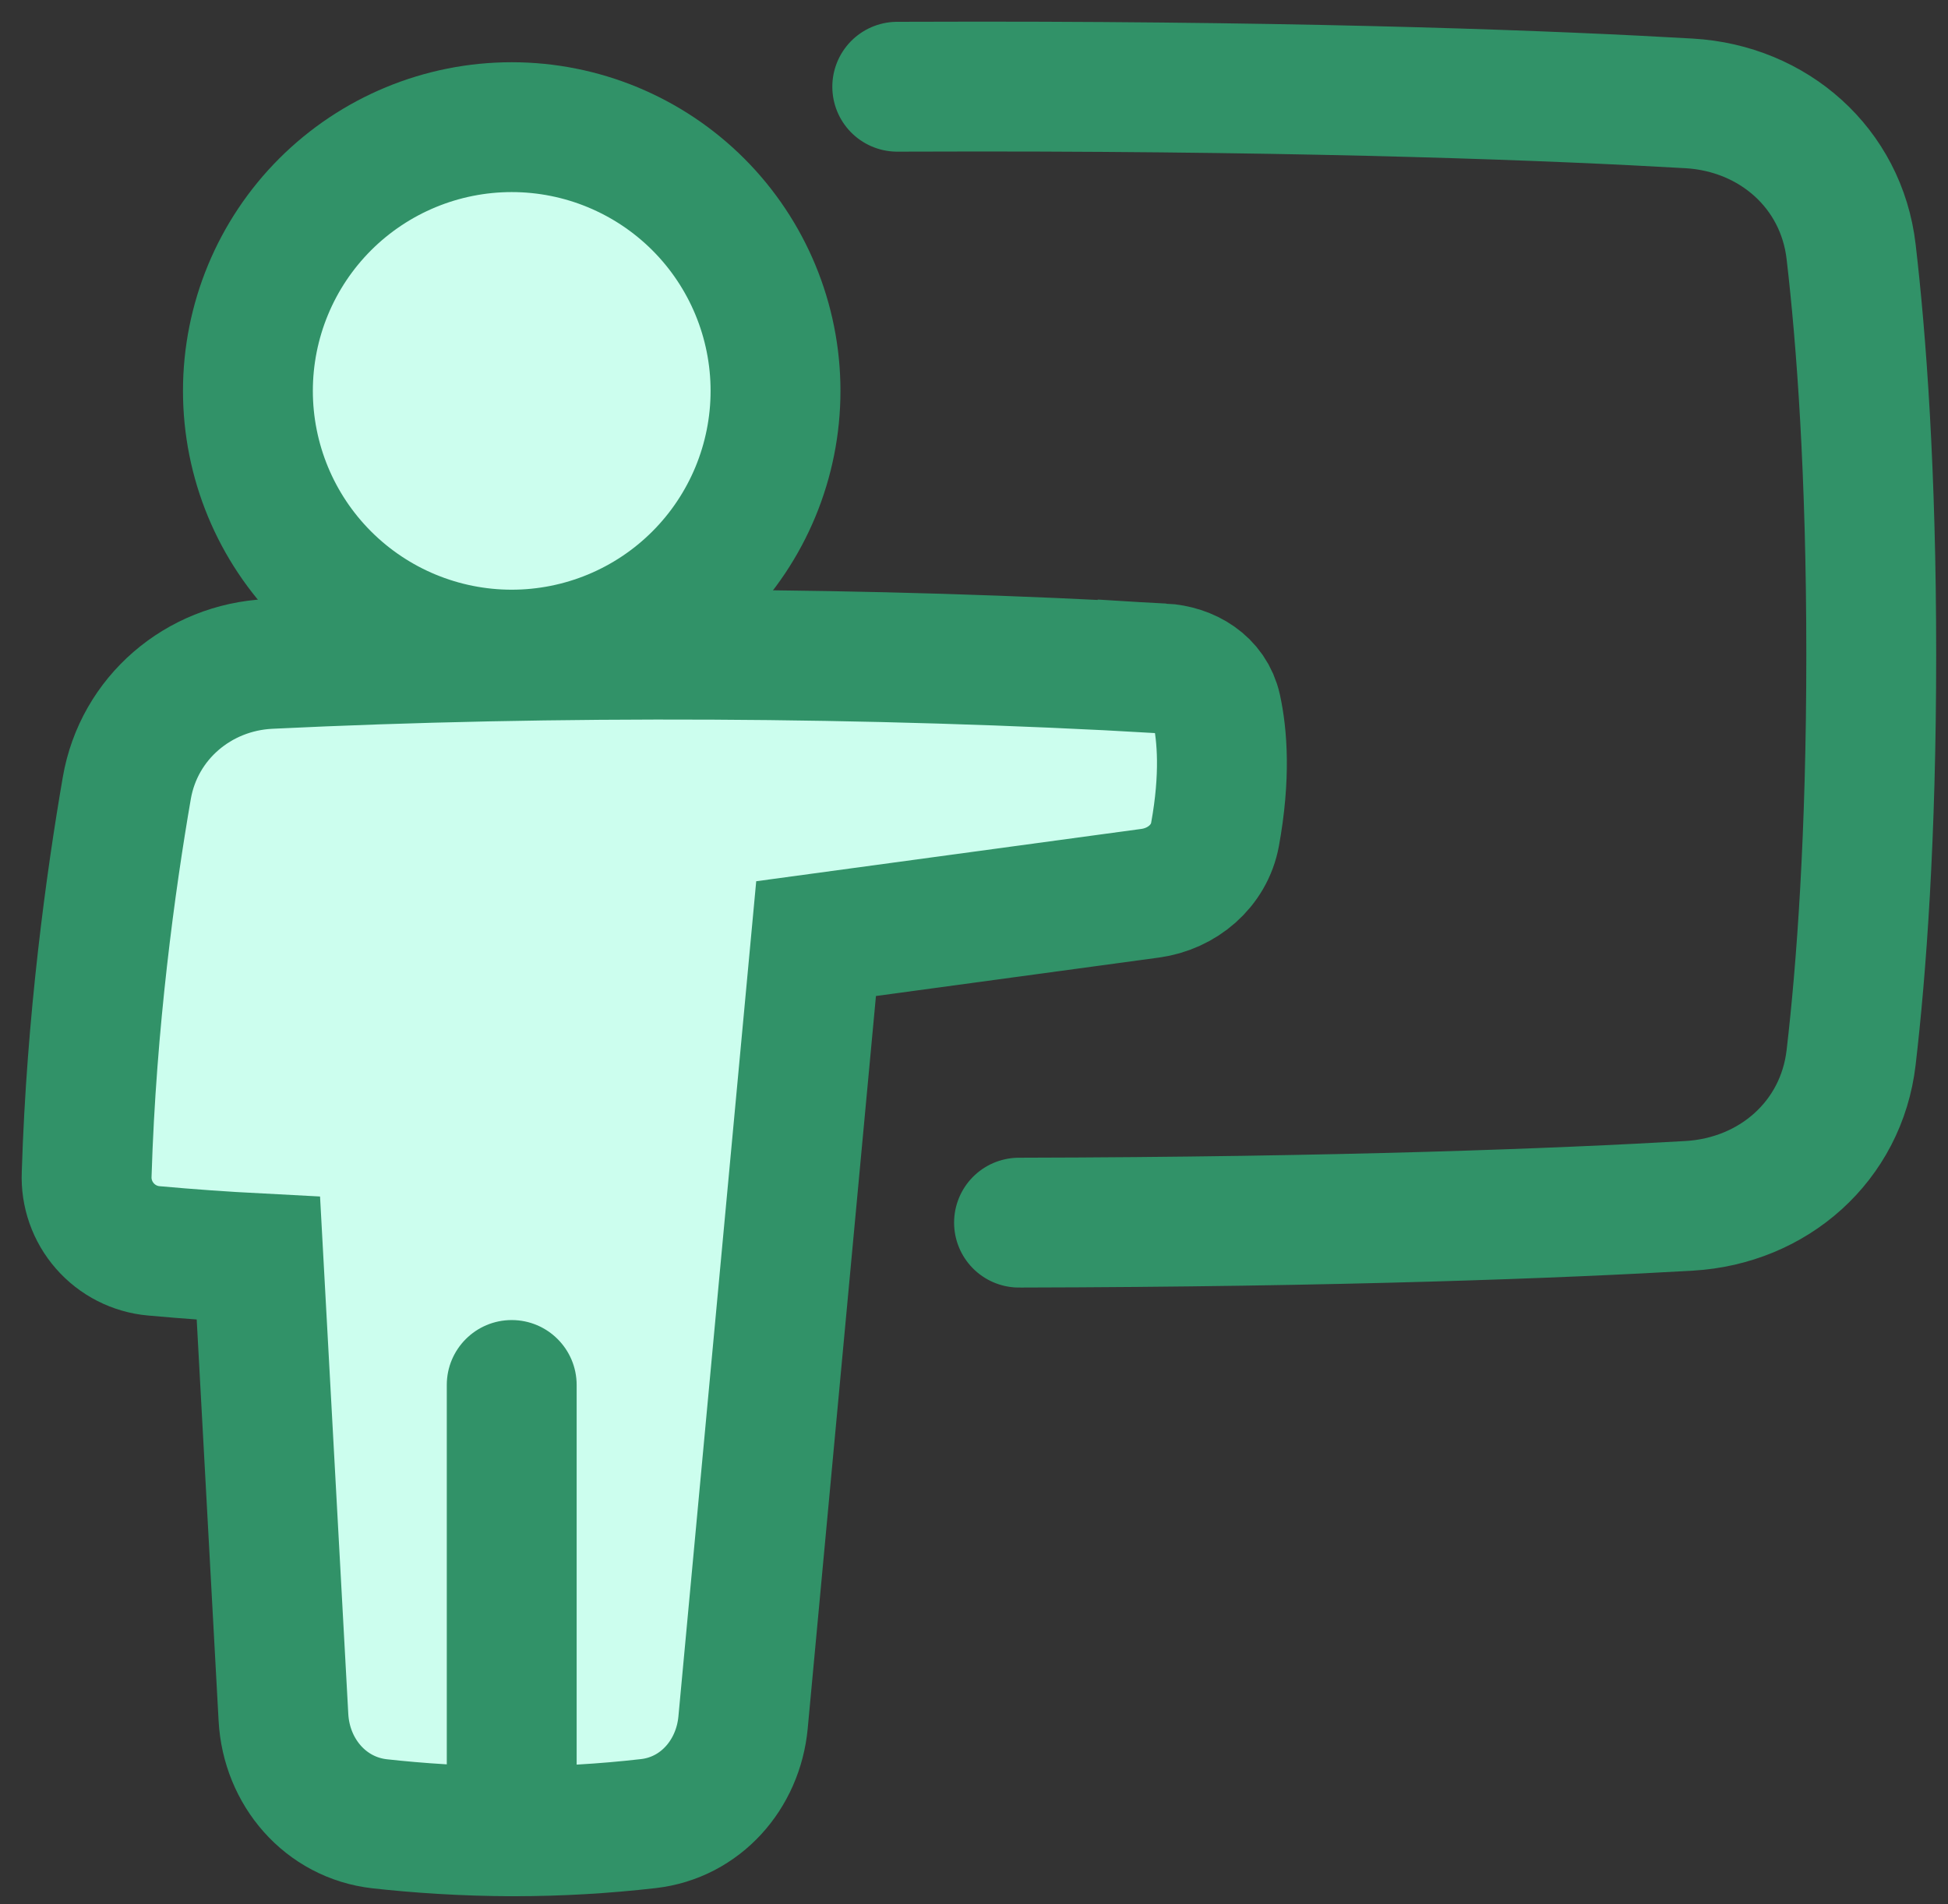
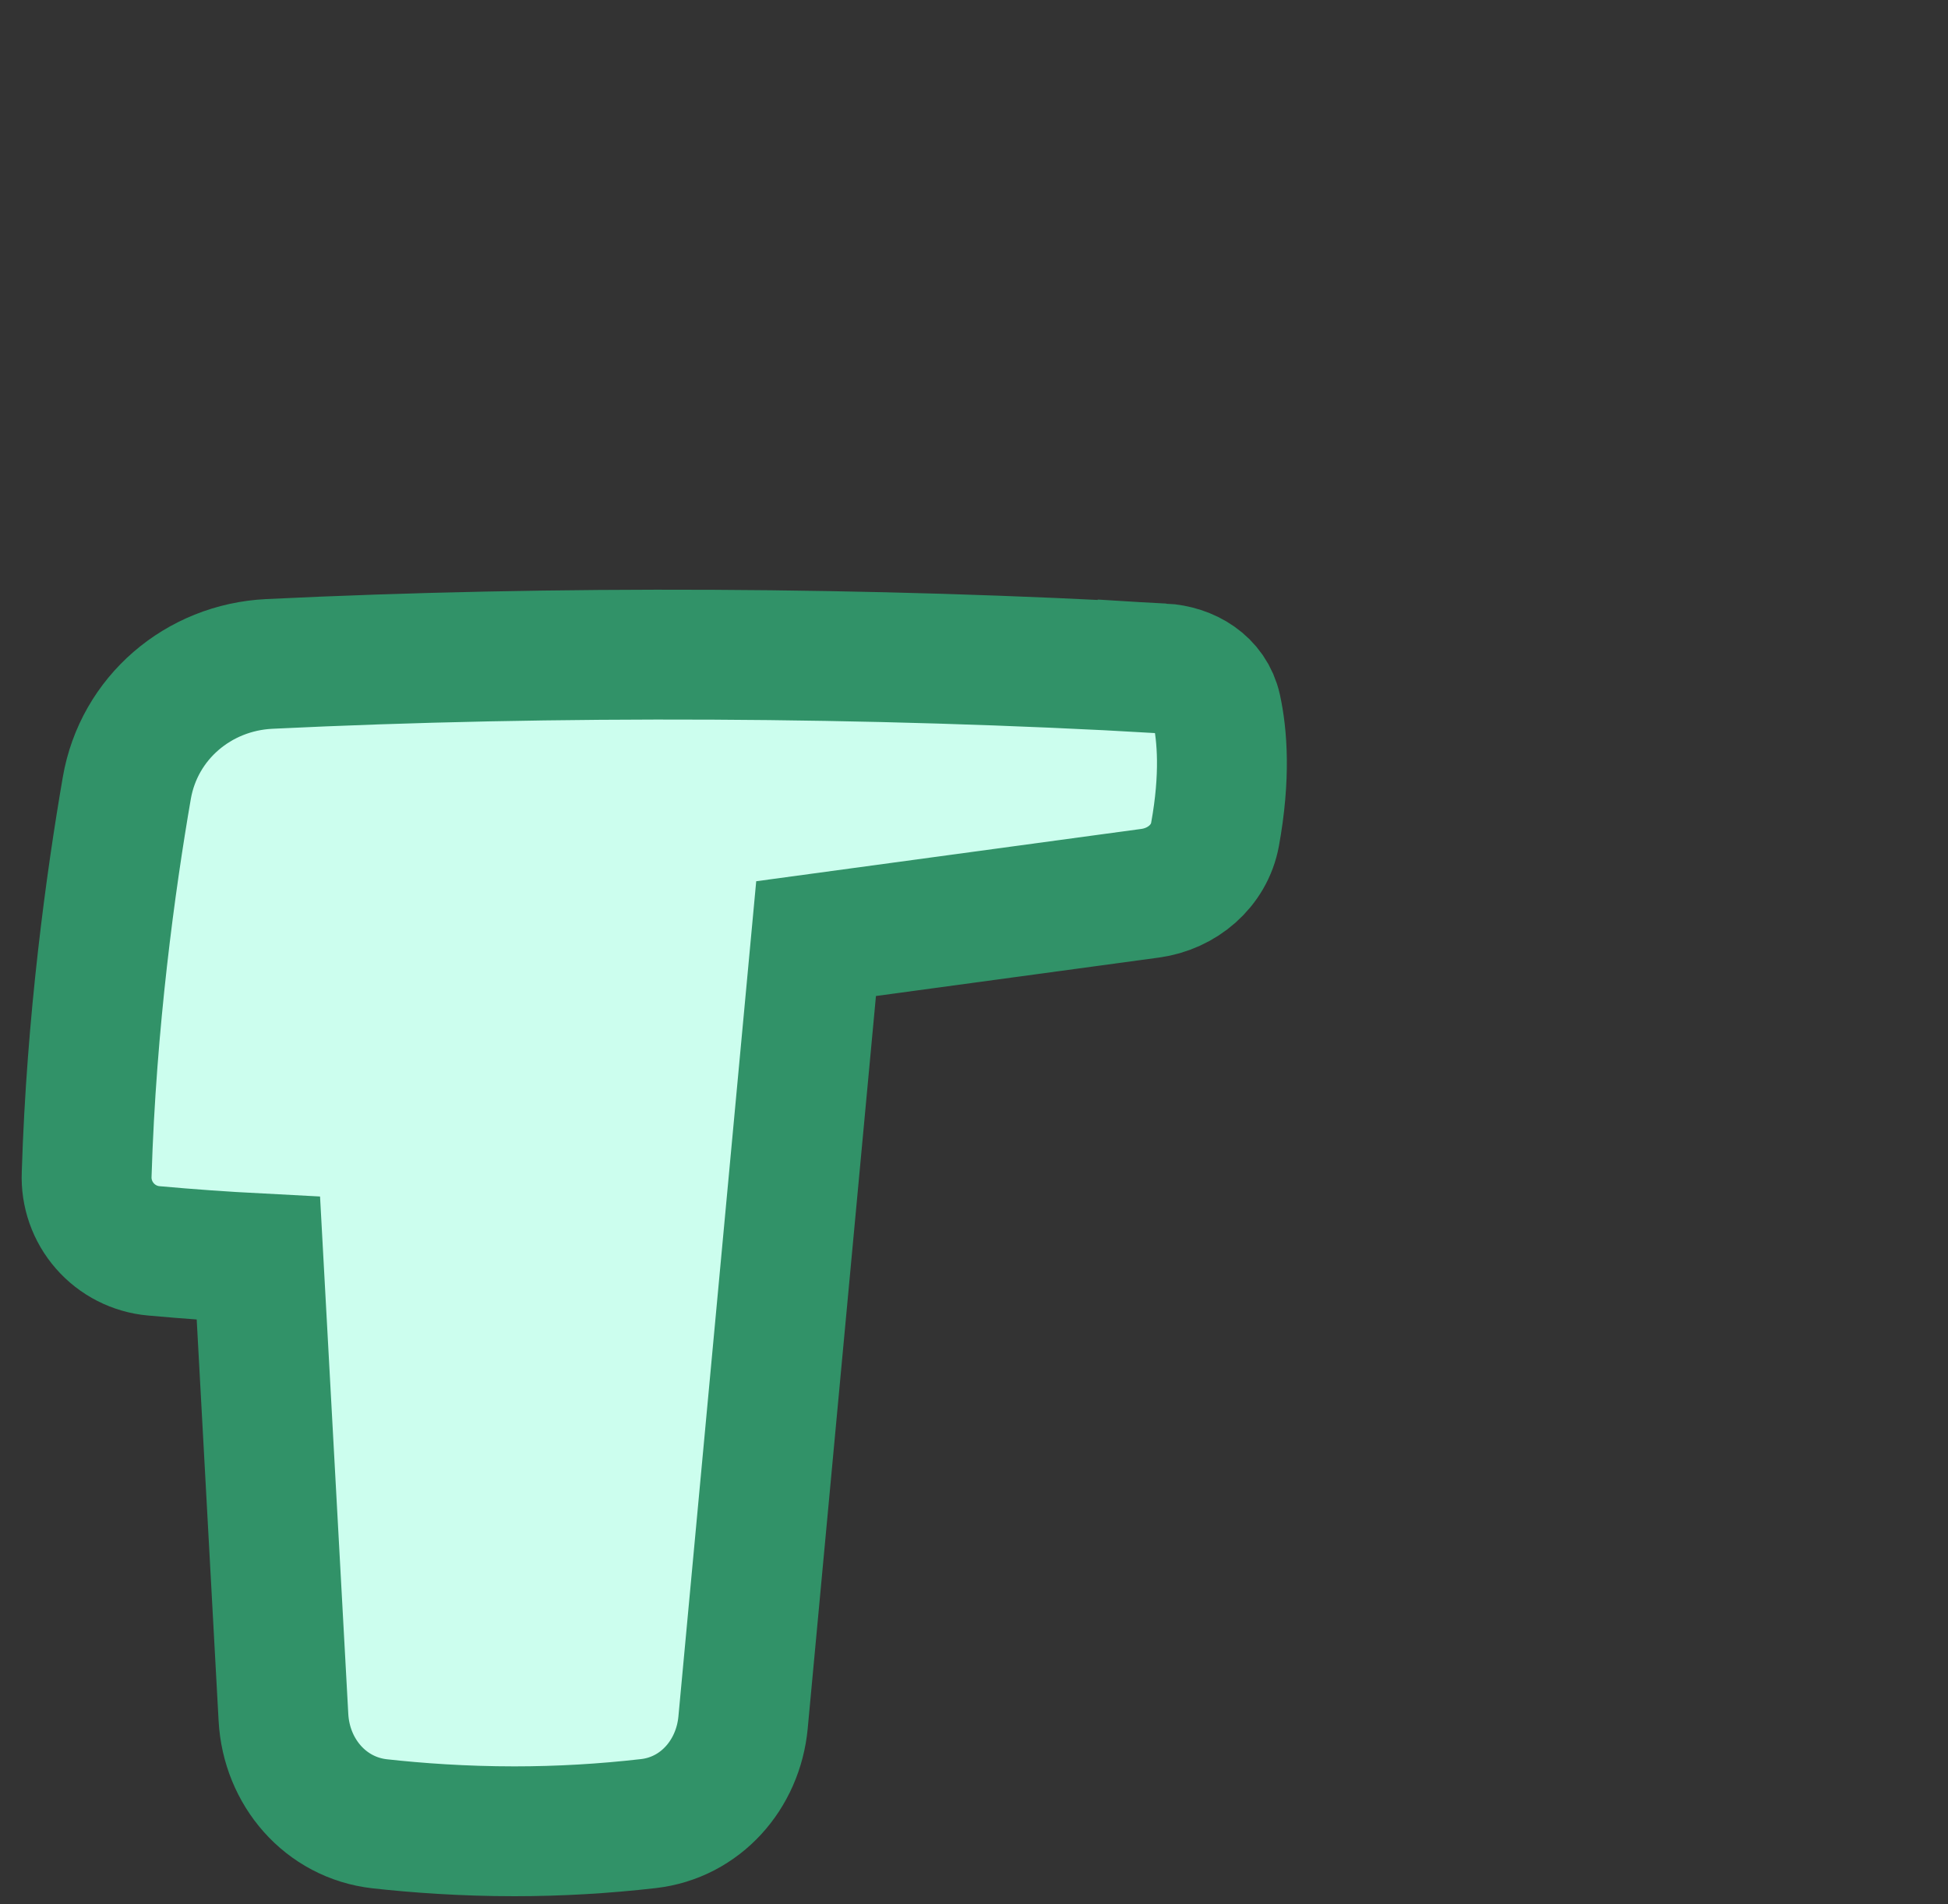
<svg xmlns="http://www.w3.org/2000/svg" width="45" height="44" viewBox="0 0 45 44" fill="none">
  <rect x="0" y="0" width="45" height="44" fill="#333333" stroke="none" />
  <path d="M26.857 15.442C27.443 15.476 27.975 15.797 28.101 16.37C28.236 16.985 28.312 17.94 28.068 19.279C27.934 20.011 27.309 20.537 26.572 20.638L18.852 21.687L17.165 39.8C17.052 41.004 16.18 41.996 14.98 42.134C13.952 42.252 12.918 42.312 11.884 42.312C10.7 42.312 9.631 42.234 8.773 42.139C7.519 41.999 6.617 40.944 6.548 39.683L5.969 29.073C5.162 29.031 4.357 28.974 3.552 28.901C3.116 28.862 2.711 28.656 2.423 28.326C2.134 27.997 1.983 27.568 2.002 27.131C2.111 23.596 2.557 20.366 2.929 18.21C3.208 16.59 4.581 15.419 6.223 15.34C12.746 15.023 20.136 15.056 26.857 15.443V15.442Z" fill="#CCFEEE" stroke="#319268" stroke-width="3" />
-   <path d="M23.54 28.249C31.03 28.233 36.076 28.031 39.02 27.861C40.966 27.748 42.537 26.369 42.762 24.433C42.999 22.4 43.227 19.344 43.227 15.125C43.227 10.906 42.999 7.85 42.762 5.816C42.537 3.881 40.966 2.502 39.021 2.389C35.955 2.212 30.611 2 22.602 2C21.96 2 21.335 2.001 20.727 2.004" stroke="#319268" stroke-width="3" stroke-linecap="round" stroke-linejoin="round" />
-   <path fill-rule="evenodd" clip-rule="evenodd" d="M11.821 30.5C12.649 30.5 13.321 31.172 13.321 32V42.312C13.321 43.141 12.649 43.812 11.821 43.812C10.992 43.812 10.321 43.141 10.321 42.312V32C10.321 31.172 10.992 30.5 11.821 30.5Z" fill="#319268" />
-   <path d="M5.727 9.031C5.727 10.647 6.369 12.197 7.512 13.34C8.655 14.483 10.205 15.125 11.821 15.125C13.437 15.125 14.987 14.483 16.13 13.34C17.273 12.197 17.915 10.647 17.915 9.031C17.915 7.415 17.273 5.865 16.13 4.722C14.987 3.58 13.437 2.938 11.821 2.938C10.205 2.938 8.655 3.58 7.512 4.722C6.369 5.865 5.727 7.415 5.727 9.031Z" fill="#CCFEEE" stroke="#319268" stroke-width="3" stroke-linecap="round" stroke-linejoin="round" />
</svg>